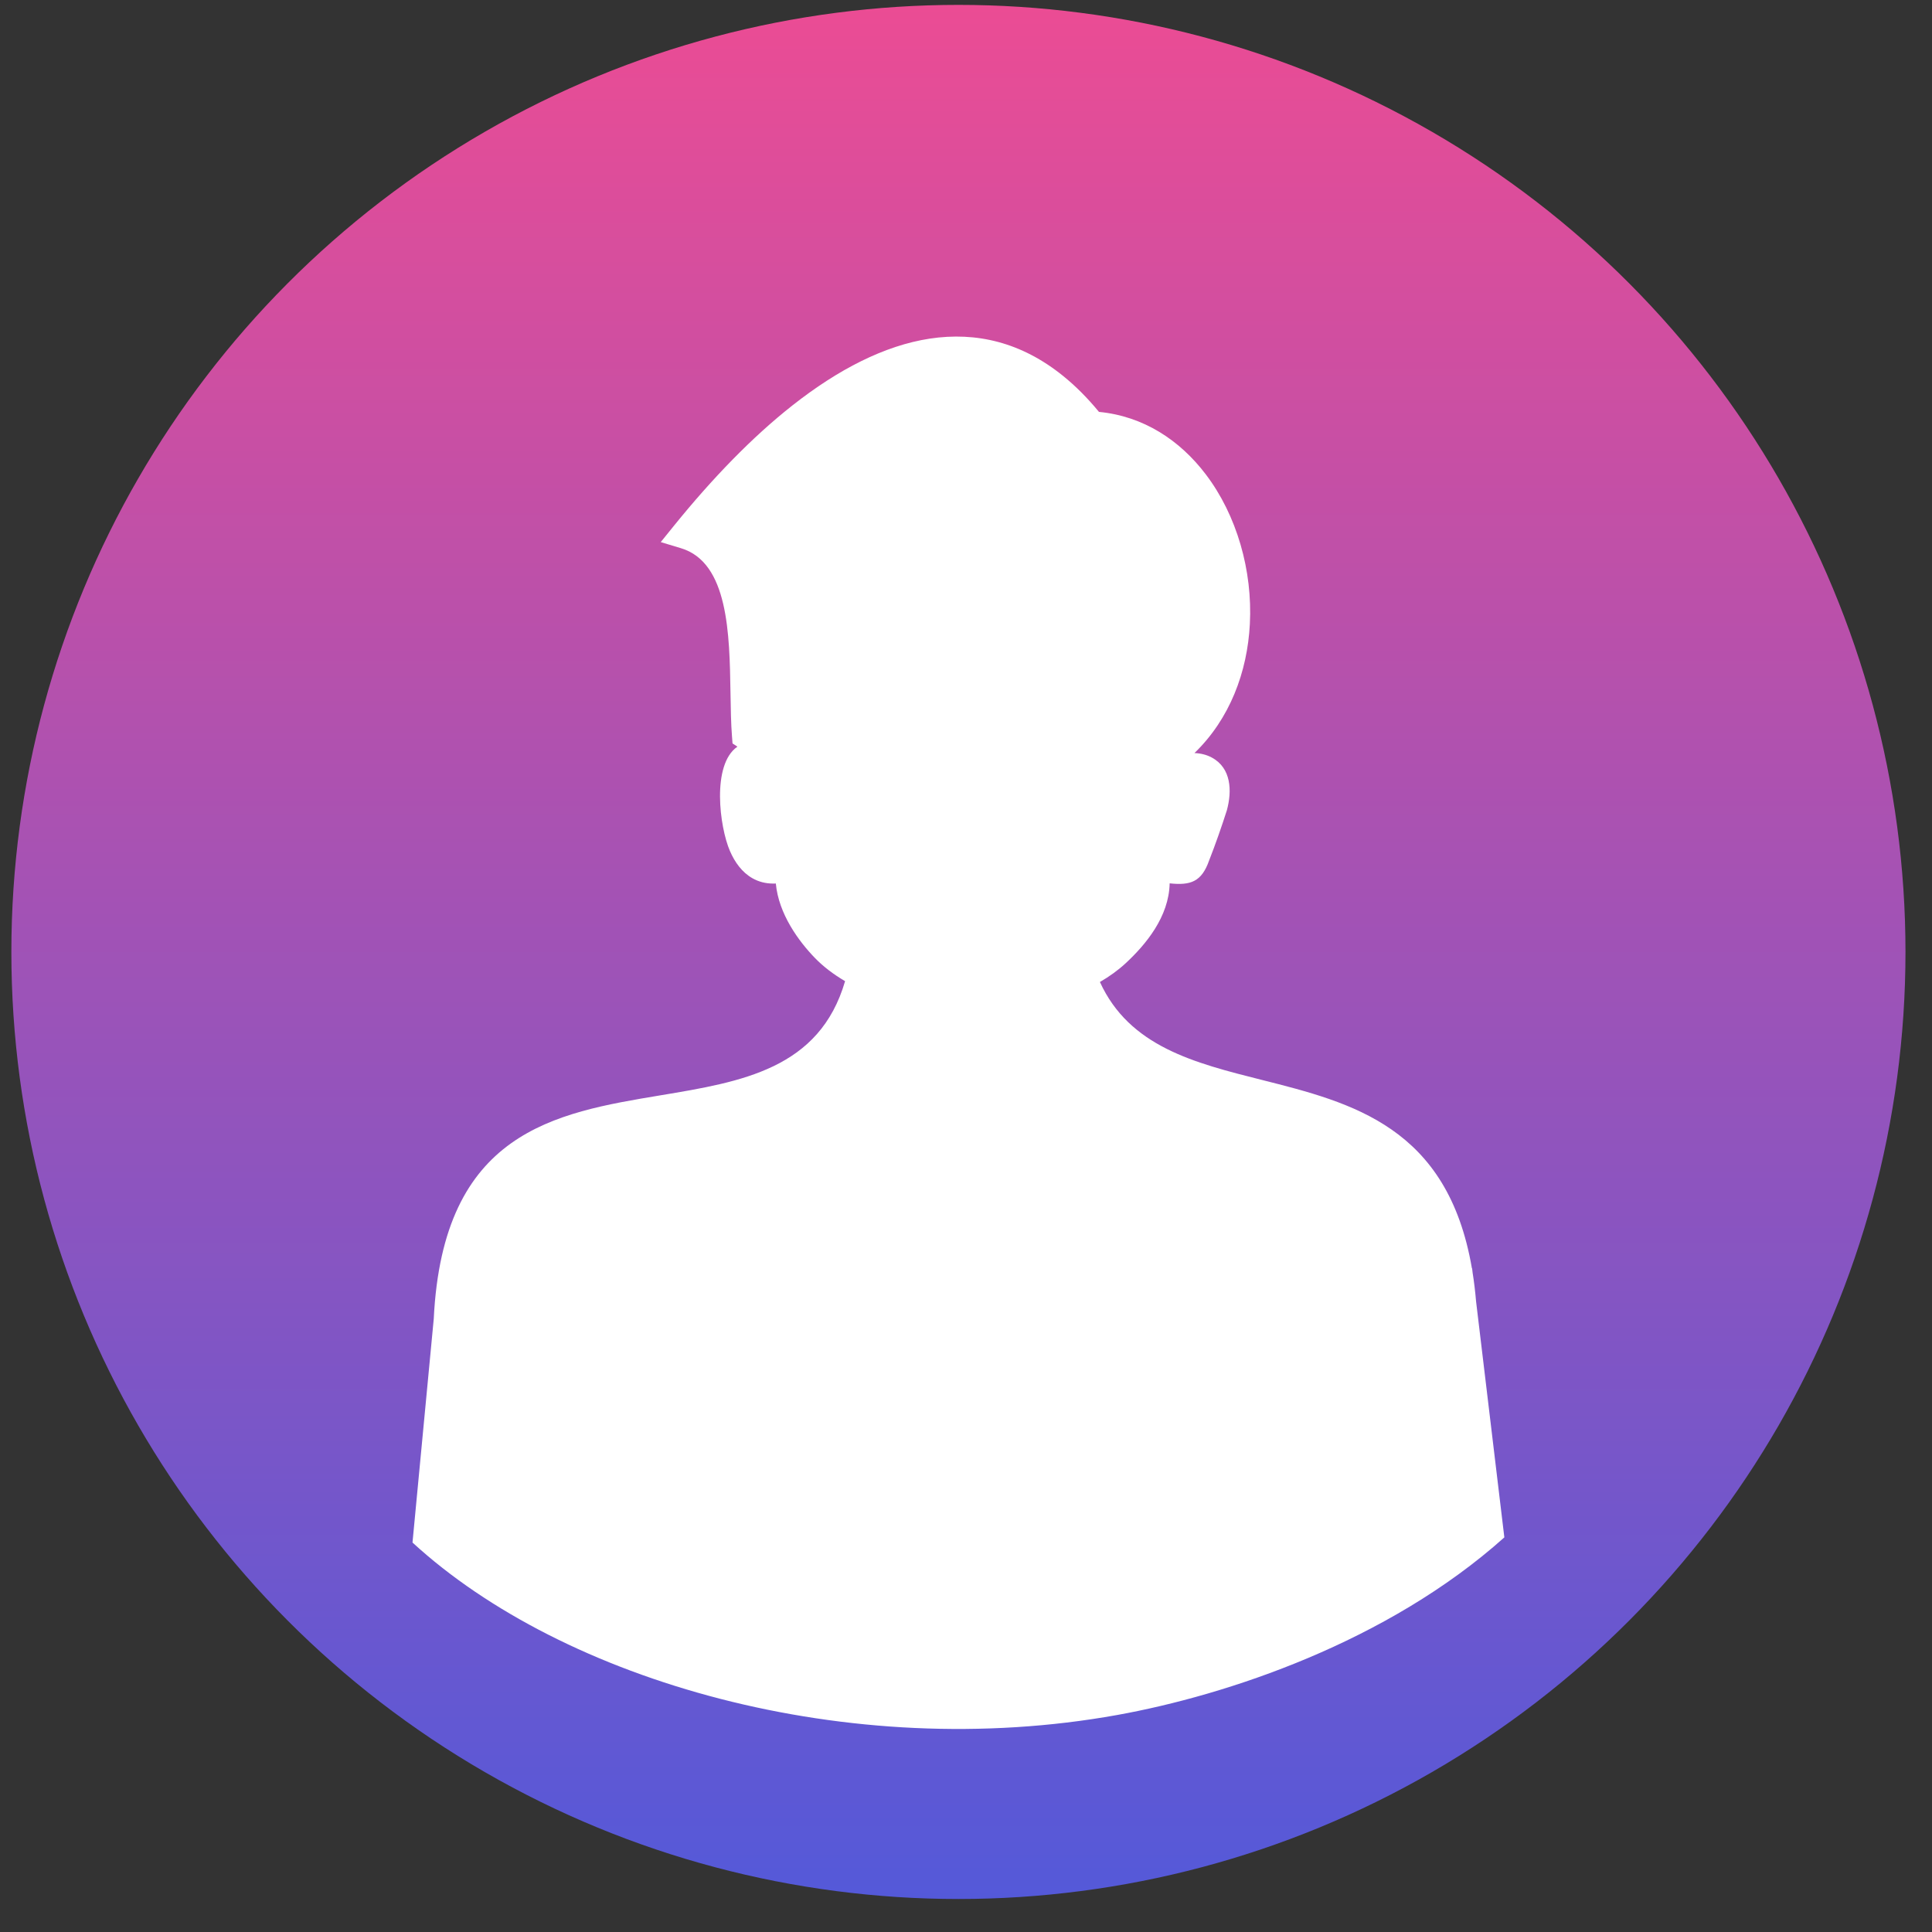
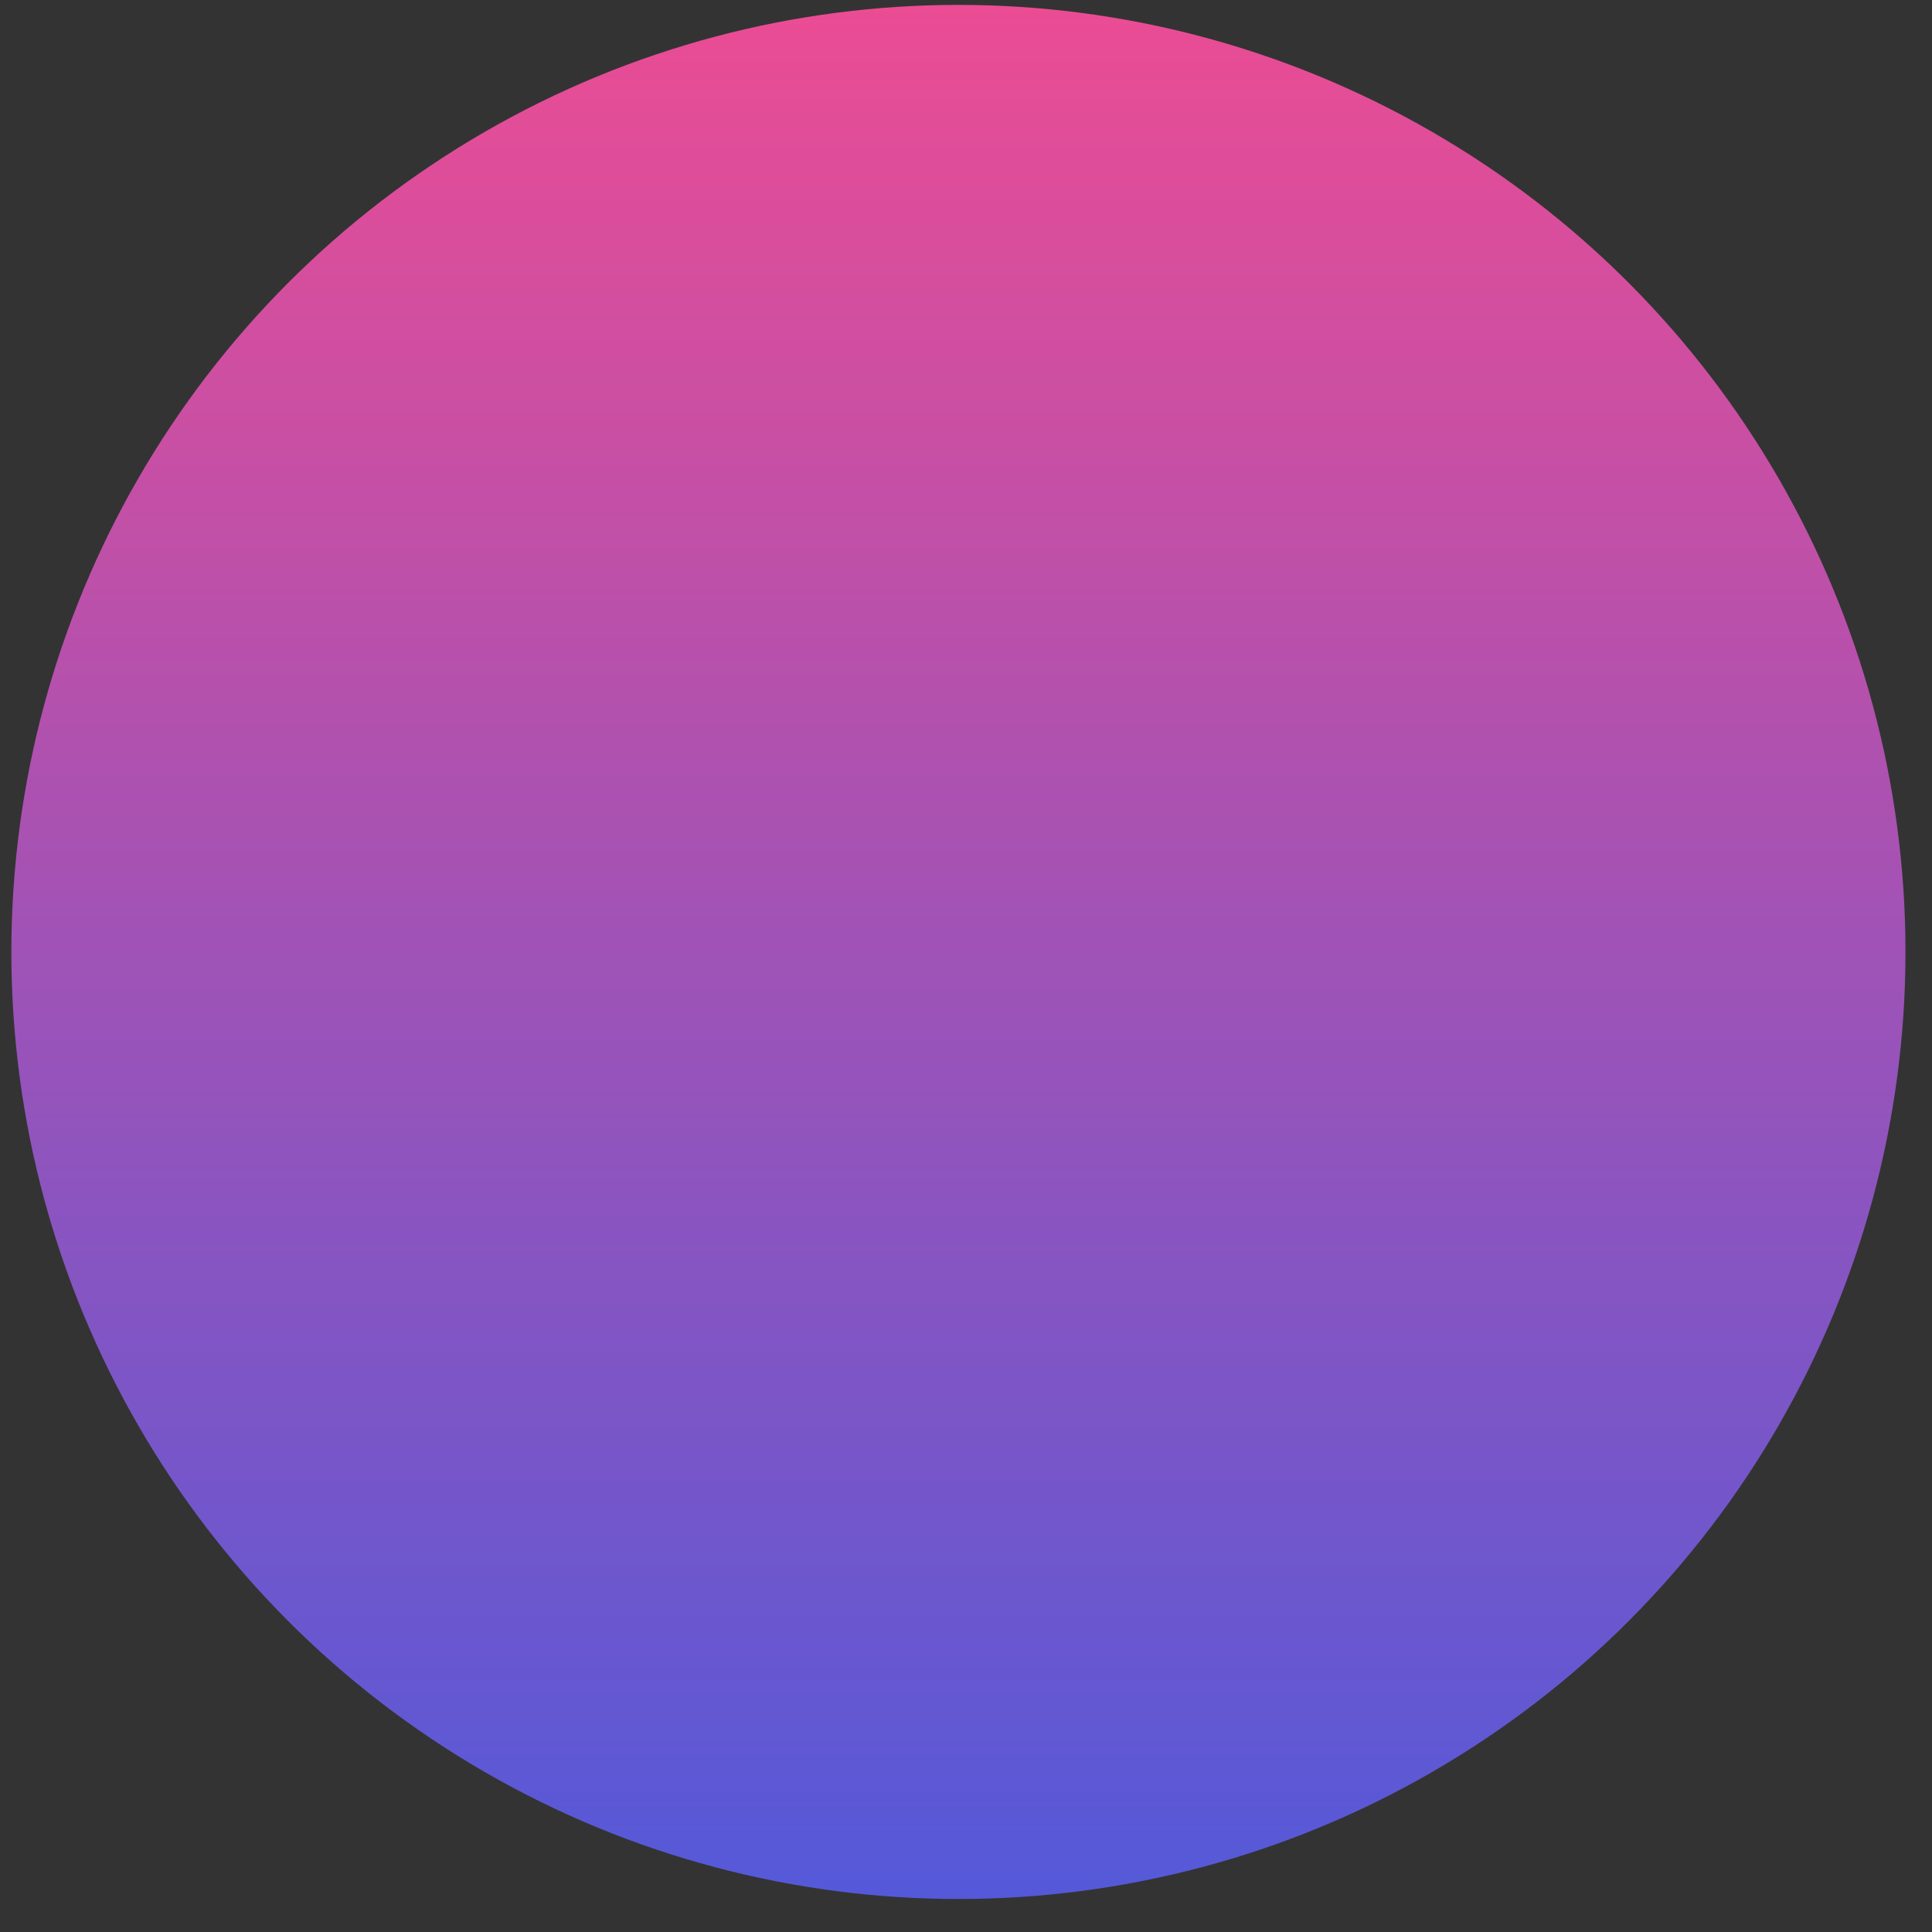
<svg xmlns="http://www.w3.org/2000/svg" width="51" height="51" viewBox="0 0 51 51" fill="none">
  <rect x="0" y="0" width="51" height="51" fill="#333333" stroke="none" />
  <circle cx="25.3" cy="25.129" r="25" fill="url(#paint0_linear_221_92)" />
-   <path fill-rule="evenodd" clip-rule="evenodd" d="M20.48 23.323C20.554 24.128 21.087 24.85 21.511 25.287C21.737 25.52 22.007 25.724 22.308 25.9C21.634 28.216 19.582 28.557 17.44 28.913C14.643 29.378 11.691 29.869 11.45 34.814L10.889 40.719C14.87 44.376 22.39 46.552 29.494 45.271C32.391 44.748 36.621 43.346 39.711 40.583L38.965 34.357C38.942 34.089 38.912 33.836 38.873 33.594L38.86 33.482L38.855 33.482C38.214 29.745 35.692 29.108 33.309 28.507C31.522 28.057 29.814 27.626 29.035 25.922C29.286 25.777 29.515 25.612 29.715 25.427C30.244 24.936 30.858 24.203 30.876 23.318C31.433 23.378 31.721 23.274 31.917 22.716C32.08 22.303 32.252 21.811 32.387 21.387C32.524 20.88 32.507 20.275 31.986 19.996C31.85 19.923 31.695 19.885 31.531 19.879C32.464 18.977 32.927 17.741 32.993 16.474C33.03 15.767 32.944 15.049 32.747 14.375C32.549 13.697 32.239 13.06 31.829 12.521C31.144 11.619 30.184 10.986 29.01 10.873C28.706 10.503 28.39 10.188 28.065 9.925C26.965 9.035 25.773 8.753 24.543 8.939C23.347 9.122 22.125 9.752 20.922 10.699C19.858 11.536 18.804 12.627 17.795 13.873L17.442 14.31L17.978 14.472C19.227 14.85 19.258 16.731 19.283 18.285C19.29 18.707 19.296 19.11 19.323 19.442L19.337 19.625L19.466 19.71C18.778 20.183 18.995 21.835 19.268 22.463C19.397 22.762 19.588 23.027 19.86 23.182C20.03 23.279 20.211 23.322 20.399 23.324L20.48 23.323Z" fill="white" />
  <defs>
    <linearGradient id="paint0_linear_221_92" x1="25.3" y1="0.129" x2="25.3" y2="50.129" gradientUnits="userSpaceOnUse">
      <stop stop-color="#EB4C94" />
      <stop offset="1" stop-color="#5459D9" />
    </linearGradient>
  </defs>
</svg>